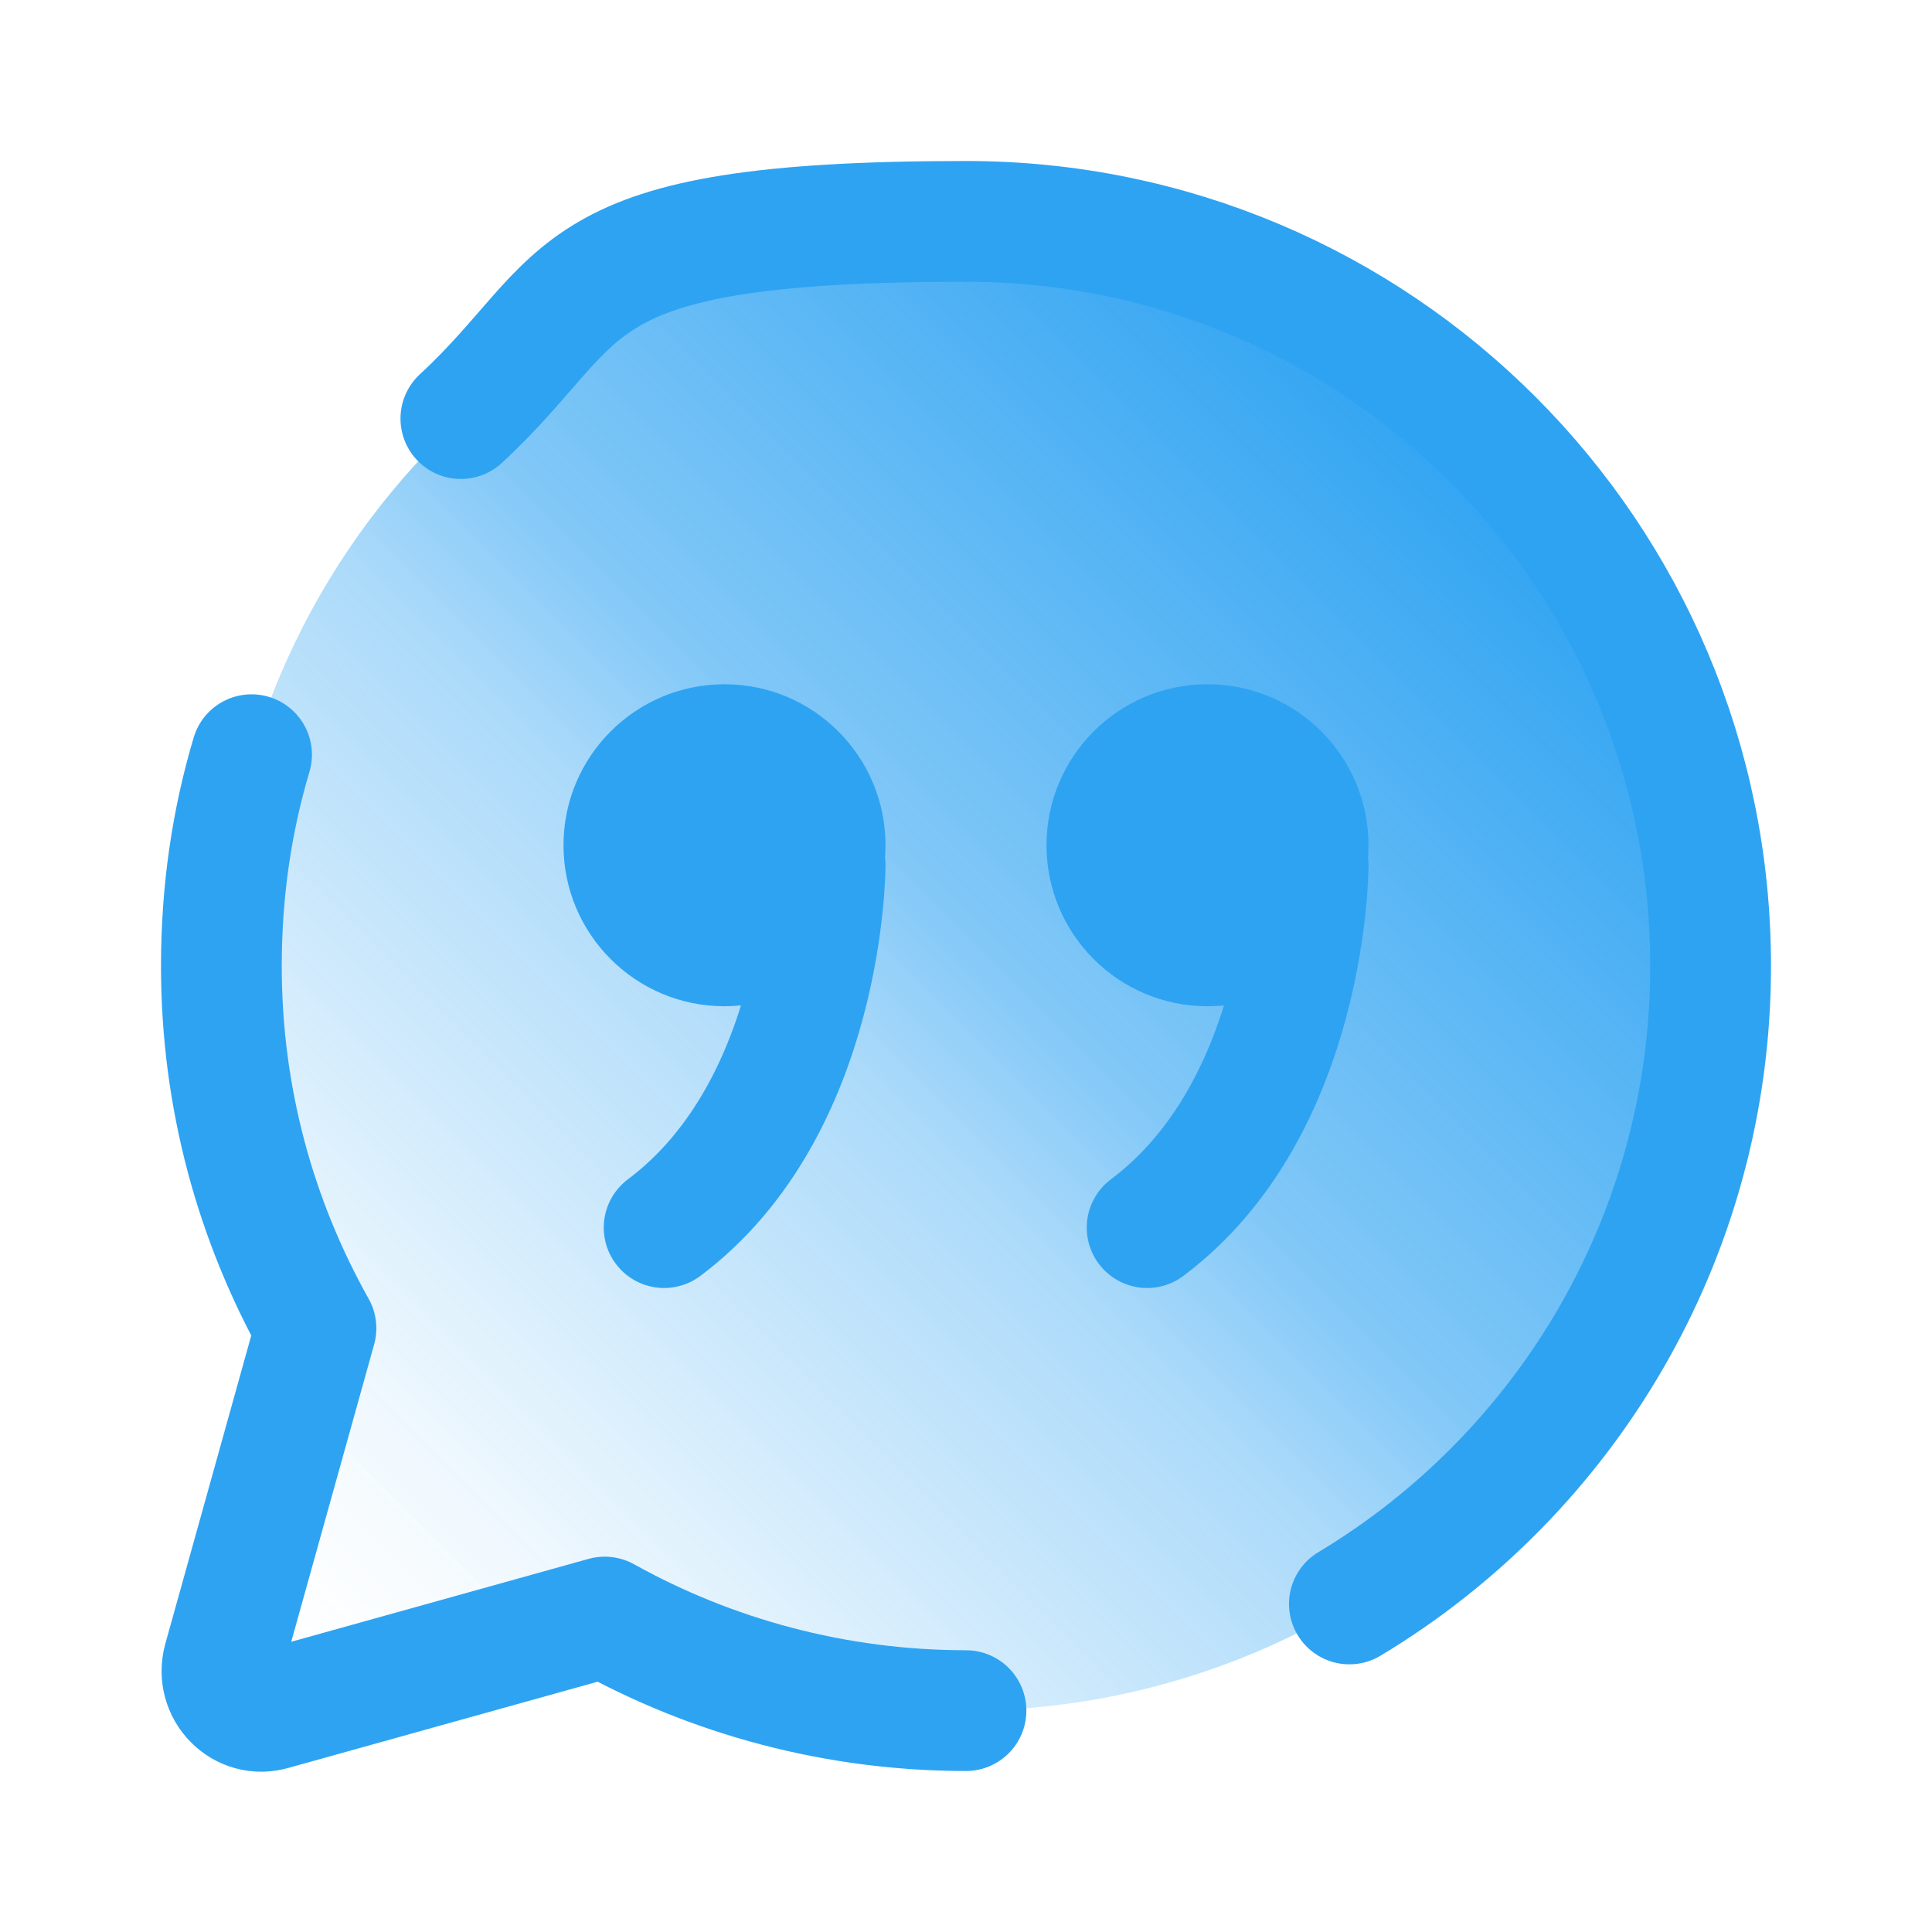
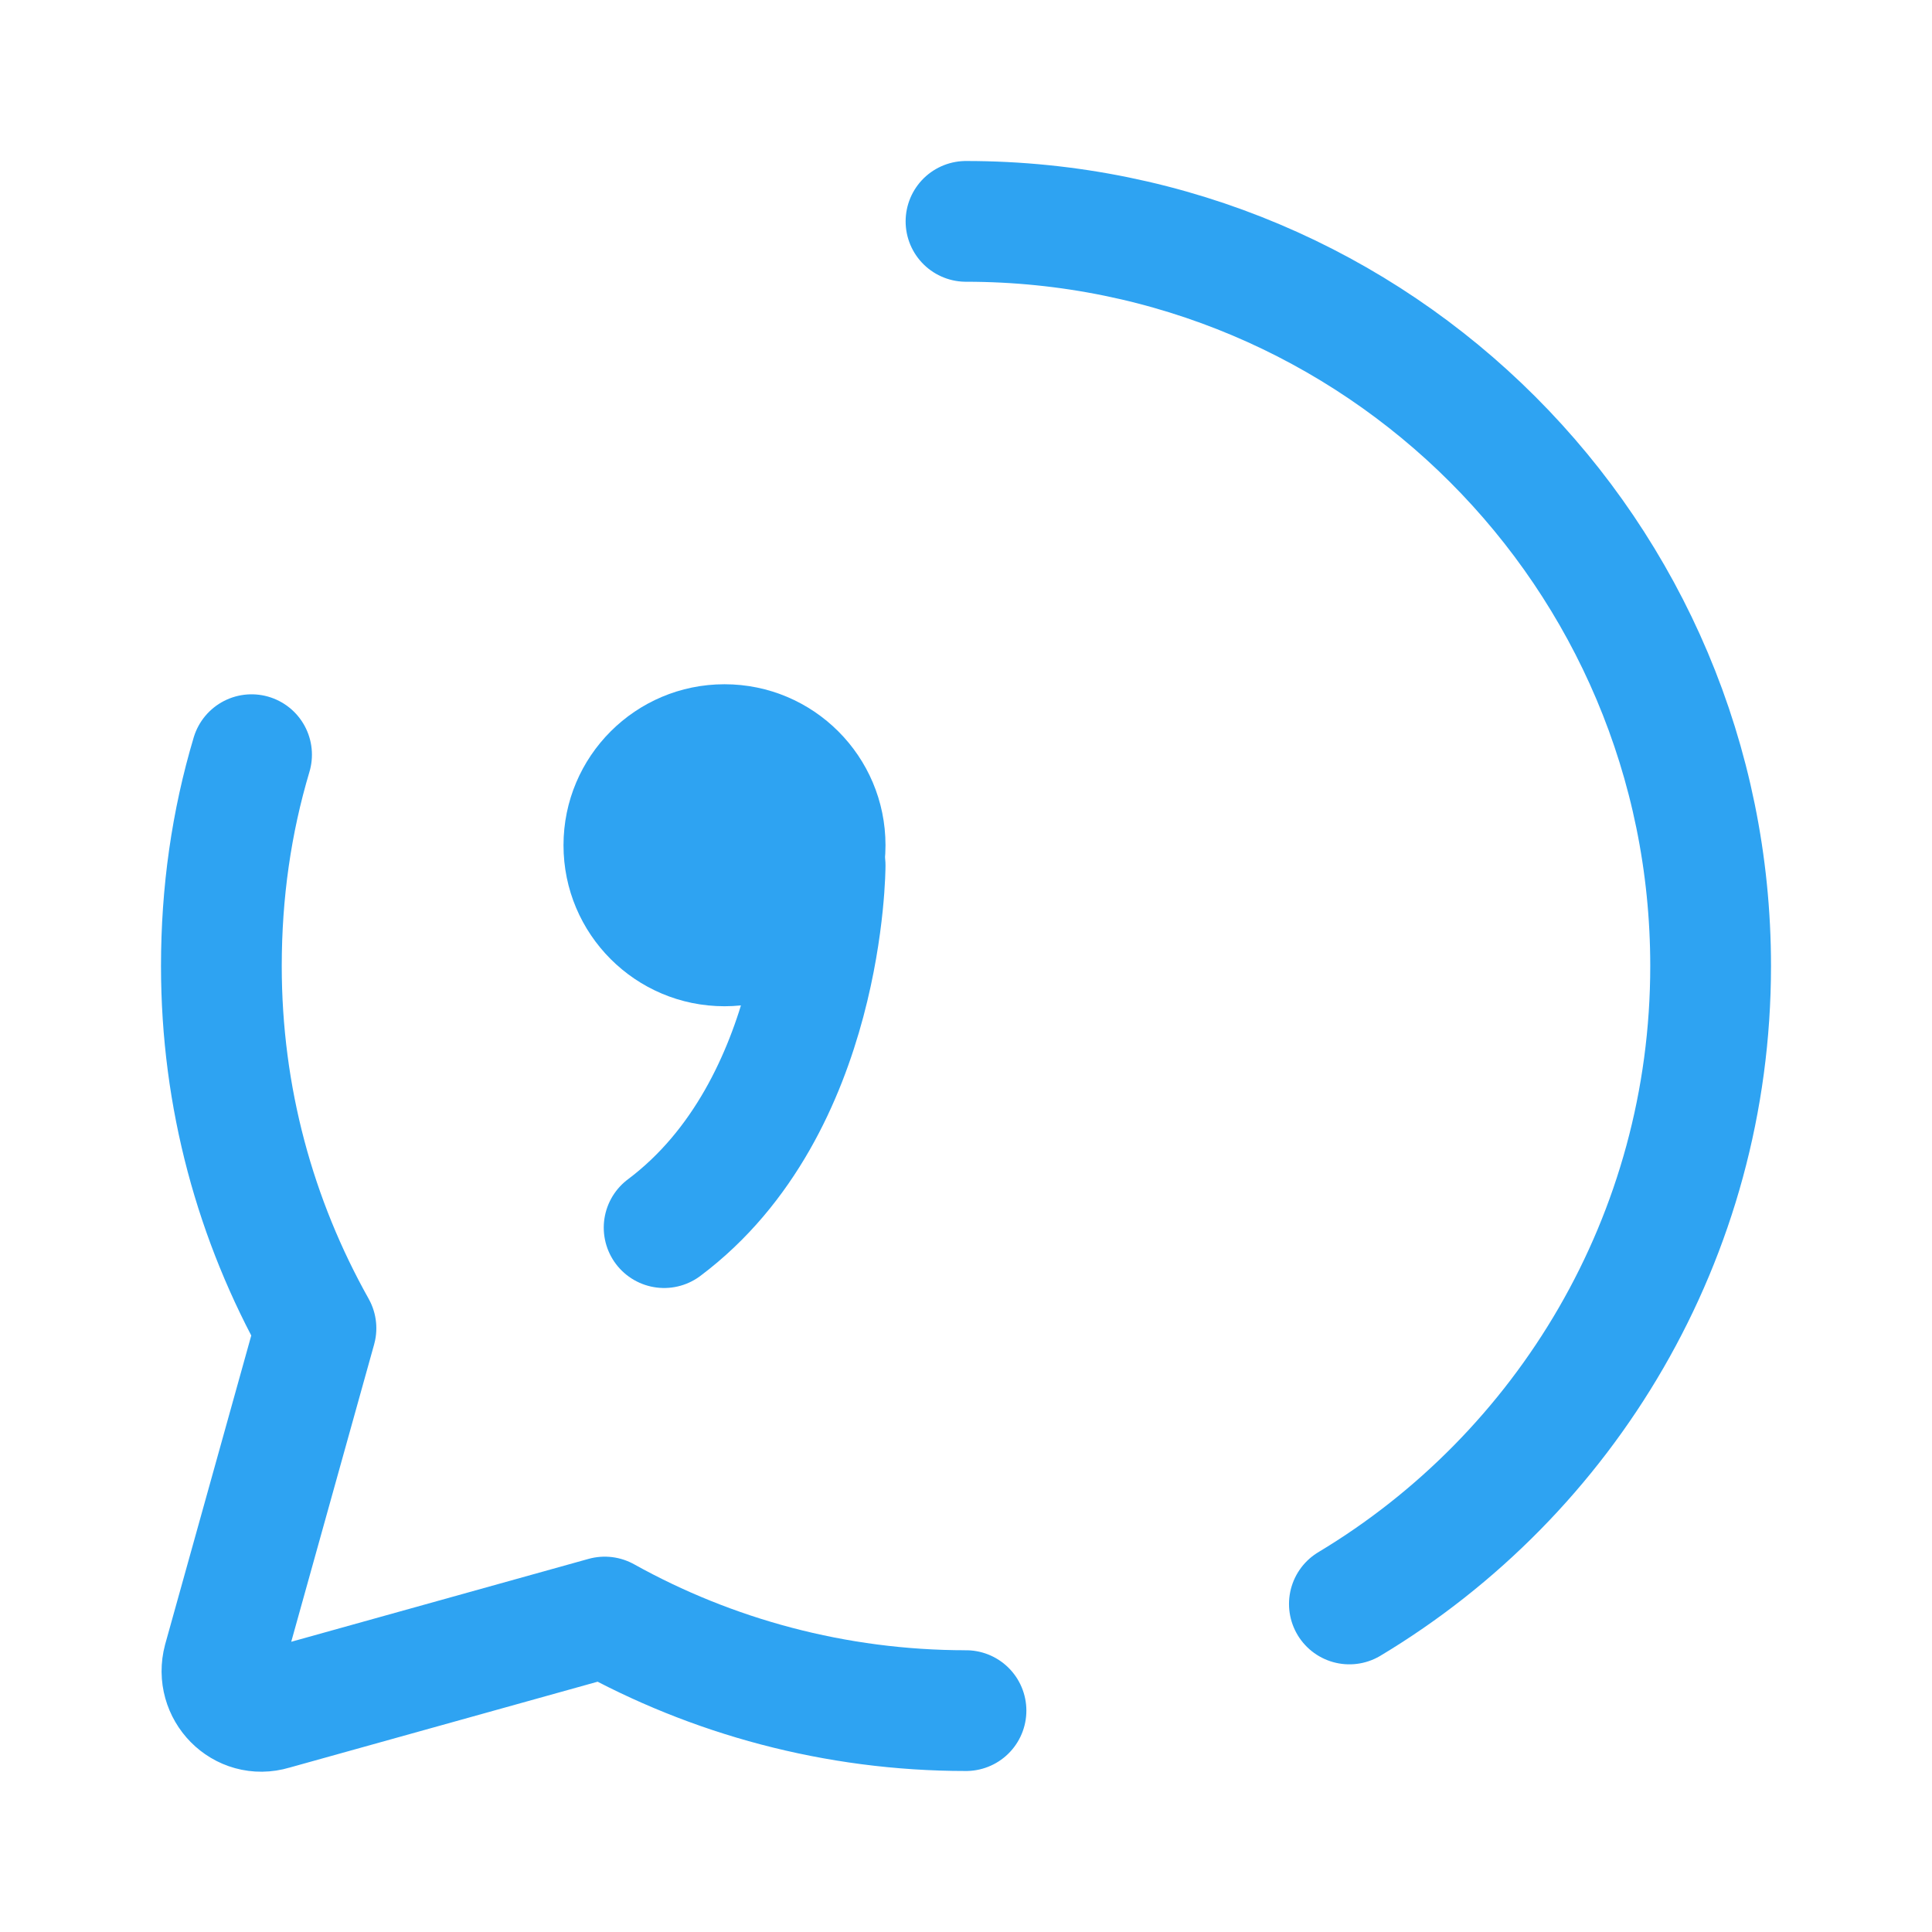
<svg xmlns="http://www.w3.org/2000/svg" version="1.1" viewBox="0 0 192 192">
  <defs>
    <style>
      .cls-1 {
        fill: none;
        stroke: #2ea3f2;
        stroke-linecap: round;
        stroke-linejoin: round;
        stroke-width: 12px;
      }

      .cls-2 {
        fill: url(#linear-gradient);
      }

      .cls-3 {
        fill: #2ea3f2;
      }
    </style>
    <linearGradient id="linear-gradient" x1="34.8" y1="185.3" x2="3.5" y2="154" gradientTransform="translate(9 785) scale(4 -4)" gradientUnits="userSpaceOnUse">
      <stop offset="0" stop-color="#2ea3f2" />
      <stop offset="0" stop-color="#2ea3f2" />
      <stop offset=".2" stop-color="#2ea3f2" stop-opacity=".8" />
      <stop offset=".4" stop-color="#2ea3f2" stop-opacity=".6" />
      <stop offset=".5" stop-color="#2ea3f2" stop-opacity=".4" />
      <stop offset=".7" stop-color="#2ea3f2" stop-opacity=".2" />
      <stop offset=".8" stop-color="#2ea3f2" stop-opacity=".1" />
      <stop offset="1" stop-color="#fff" stop-opacity="0" />
    </linearGradient>
  </defs>
  <g>
    <g id="Layer_1">
-       <path class="cls-2" d="M96,22c-40.9,0-74,33.1-74,74s3.4,25.3,9.4,36l-9.2,33c-.8,3,1.9,5.8,4.9,4.9l33-9.2c10.6,5.9,22.9,9.3,35.9,9.3,40.9,0,74-33.1,74-74S136.9,22,96,22Z" />
-       <path class="cls-1" d="M134.1,159.4c21.5-12.9,35.9-36.5,35.9-63.4,0-40.9-33.1-74-74-74s-37,7.4-50.2,19.6" />
+       <path class="cls-1" d="M134.1,159.4c21.5-12.9,35.9-36.5,35.9-63.4,0-40.9-33.1-74-74-74" />
      <path class="cls-1" d="M25,75c-2,6.7-3,13.7-3,21,0,13.1,3.4,25.3,9.4,36l-9.2,33c-.8,3,1.9,5.8,4.9,4.9l33-9.2c10.6,5.9,22.9,9.3,35.9,9.3" />
-       <path class="cls-1" d="M130,86s0,24-16,36" />
      <path class="cls-1" d="M82,86s0,24-16,36" />
      <circle class="cls-3" cx="72" cy="84" r="16" />
-       <circle class="cls-3" cx="120" cy="84" r="16" />
    </g>
  </g>
</svg>